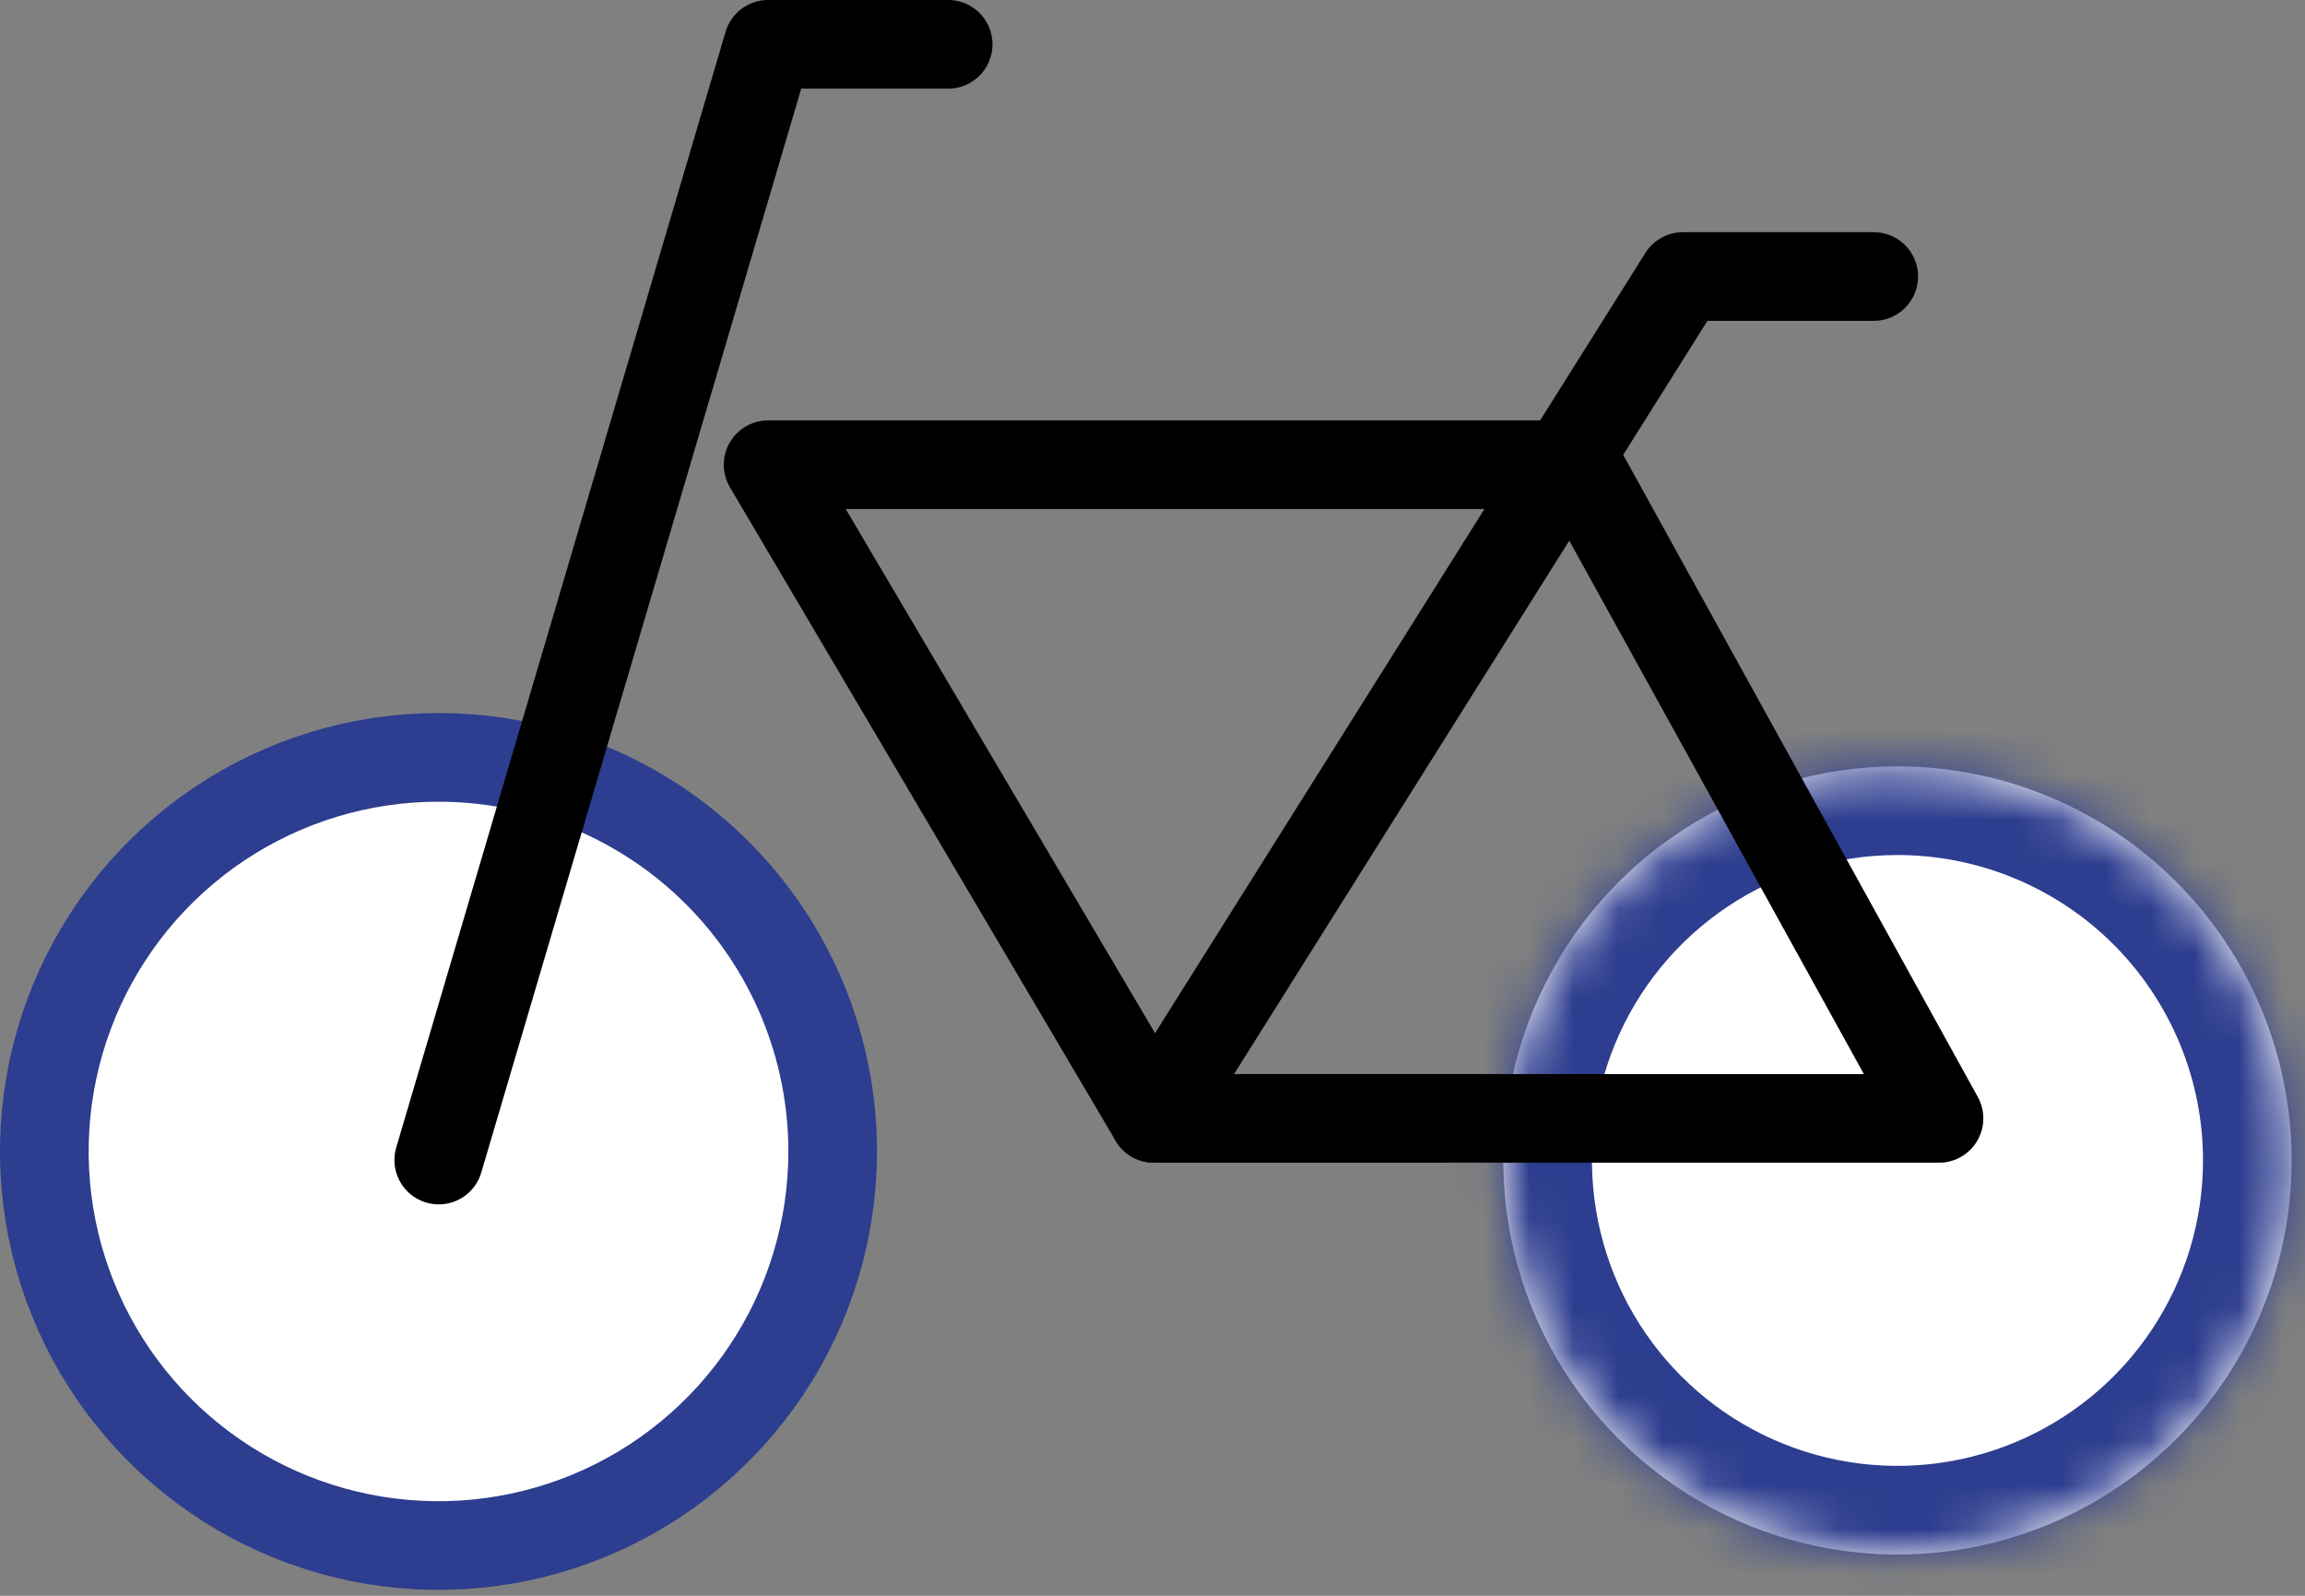
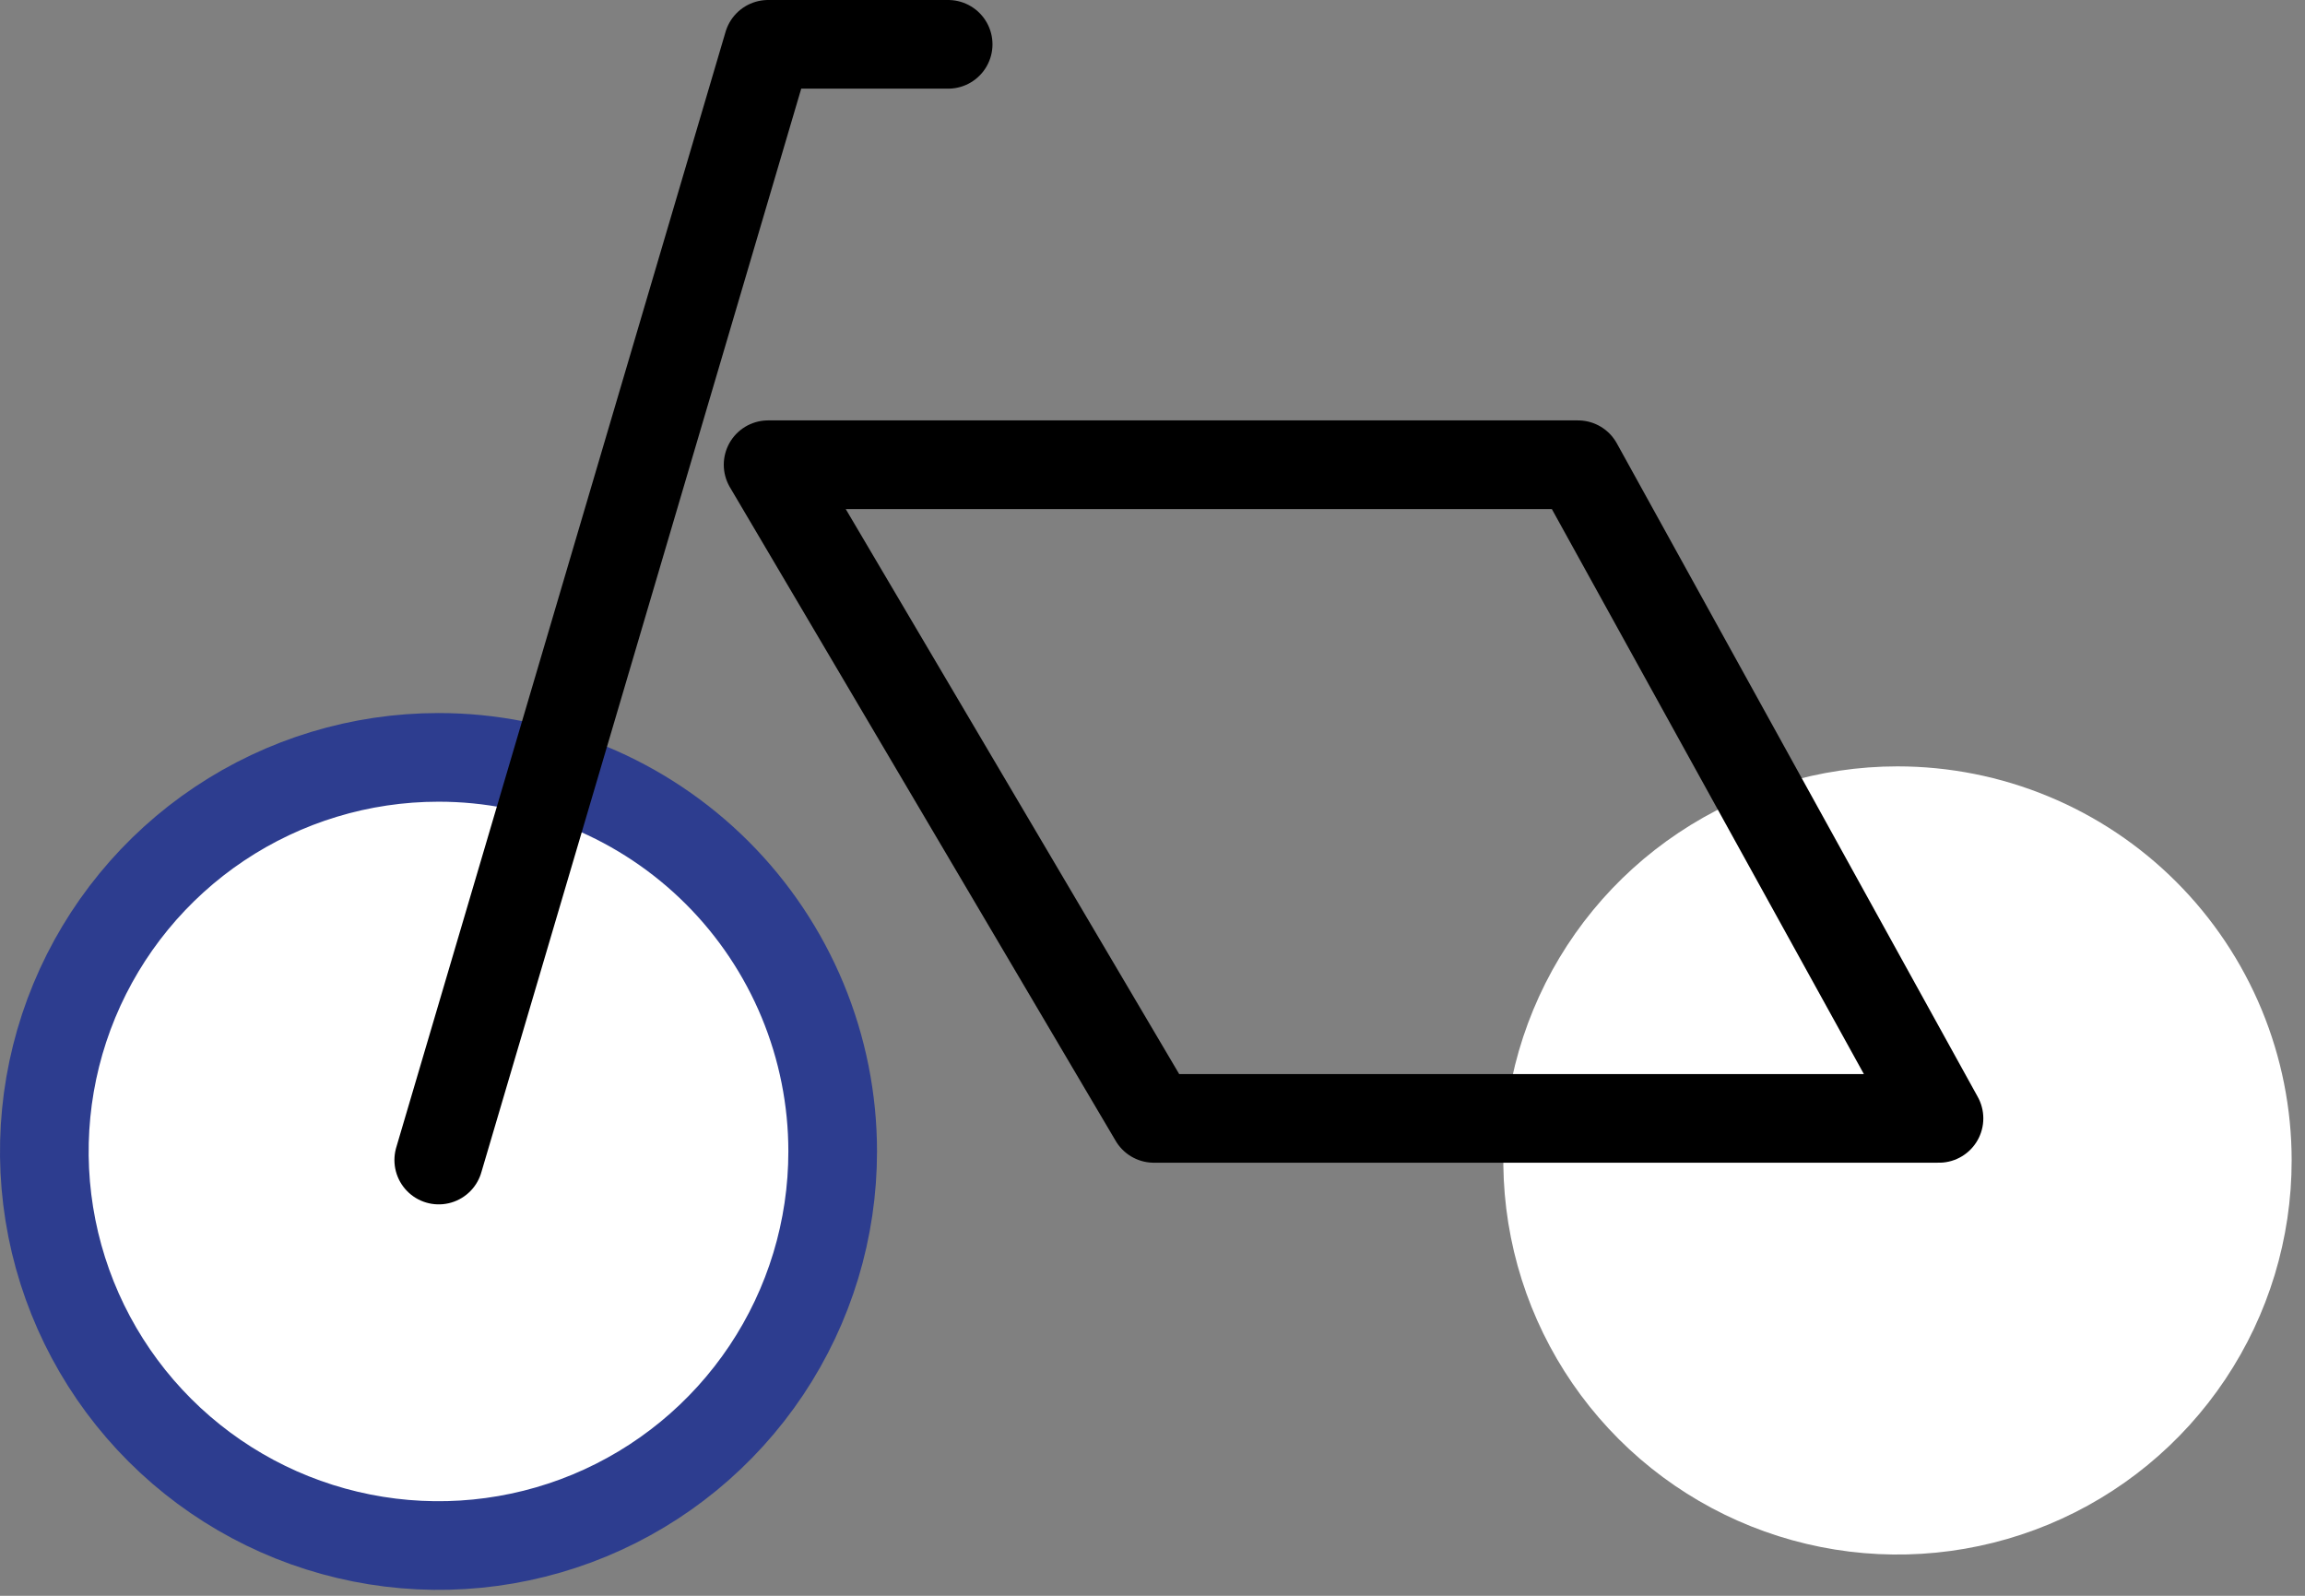
<svg xmlns="http://www.w3.org/2000/svg" width="52" height="36" viewBox="0 0 52 36" fill="none">
  <rect x="0" y="0" width="52" height="36" fill="#808080" stroke="none" />
  <path d="M18.785 25.973C18.786 27.732 18.265 29.451 17.288 30.913C16.311 32.375 14.923 33.515 13.298 34.189C11.673 34.862 9.885 35.039 8.16 34.696C6.435 34.354 4.85 33.507 3.606 32.264C2.362 31.021 1.515 29.438 1.171 27.713C0.828 25.989 1.003 24.201 1.676 22.576C2.349 20.952 3.488 19.563 4.95 18.585C6.412 17.608 8.131 17.086 9.89 17.086C11.058 17.085 12.214 17.315 13.293 17.762C14.372 18.208 15.353 18.863 16.179 19.688C17.005 20.513 17.66 21.493 18.107 22.571C18.554 23.65 18.785 24.806 18.785 25.973Z" fill="white" stroke="#2D3D8F" stroke-width="2" stroke-miterlimit="10" stroke-linecap="round" stroke-linejoin="round" />
  <mask id="path-2-inside-1_9388_1356" fill="white">
-     <path d="M51.699 26.176C51.7 27.935 51.179 29.654 50.202 31.116C49.225 32.579 47.837 33.719 46.212 34.392C44.587 35.065 42.799 35.242 41.074 34.899C39.348 34.556 37.764 33.71 36.52 32.467C35.276 31.224 34.428 29.64 34.085 27.915C33.742 26.19 33.918 24.402 34.591 22.778C35.264 21.153 36.403 19.765 37.866 18.788C39.328 17.811 41.048 17.289 42.806 17.289C43.974 17.289 45.131 17.519 46.21 17.966C47.289 18.412 48.269 19.067 49.095 19.893C49.92 20.718 50.575 21.698 51.022 22.777C51.469 23.856 51.699 25.012 51.699 26.179" />
-   </mask>
+     </mask>
  <path d="M51.699 26.176C51.7 27.935 51.179 29.654 50.202 31.116C49.225 32.579 47.837 33.719 46.212 34.392C44.587 35.065 42.799 35.242 41.074 34.899C39.348 34.556 37.764 33.71 36.52 32.467C35.276 31.224 34.428 29.64 34.085 27.915C33.742 26.19 33.918 24.402 34.591 22.778C35.264 21.153 36.403 19.765 37.866 18.788C39.328 17.811 41.048 17.289 42.806 17.289C43.974 17.289 45.131 17.519 46.21 17.966C47.289 18.412 48.269 19.067 49.095 19.893C49.92 20.718 50.575 21.698 51.022 22.777C51.469 23.856 51.699 25.012 51.699 26.179" fill="white" />
  <path d="M53.699 26.176C53.699 25.071 52.803 24.176 51.698 24.176C50.594 24.177 49.699 25.072 49.699 26.177L53.699 26.176ZM42.806 17.289V19.289H42.807L42.806 17.289ZM49.699 26.179C49.699 27.284 50.594 28.179 51.699 28.179C52.803 28.179 53.699 27.284 53.699 26.18L49.699 26.179ZM49.699 26.177C49.7 27.54 49.296 28.872 48.539 30.005L51.865 32.227C53.062 30.436 53.7 28.33 53.699 26.176L49.699 26.177ZM48.539 30.005C47.782 31.139 46.705 32.022 45.446 32.544L46.977 36.24C48.968 35.415 50.669 34.019 51.865 32.227L48.539 30.005ZM45.446 32.544C44.187 33.066 42.8 33.203 41.463 32.937L40.684 36.861C42.797 37.281 44.987 37.064 46.977 36.24L45.446 32.544ZM41.463 32.937C40.126 32.672 38.898 32.016 37.934 31.052L35.106 33.881C36.63 35.404 38.571 36.441 40.684 36.861L41.463 32.937ZM37.934 31.052C36.969 30.089 36.313 28.861 36.047 27.524L32.124 28.305C32.544 30.418 33.582 32.358 35.106 33.881L37.934 31.052ZM36.047 27.524C35.781 26.188 35.917 24.802 36.438 23.543L32.743 22.012C31.919 24.003 31.703 26.193 32.124 28.305L36.047 27.524ZM36.438 23.543C36.96 22.284 37.843 21.208 38.977 20.451L36.755 17.125C34.964 18.321 33.567 20.022 32.743 22.012L36.438 23.543ZM38.977 20.451C40.11 19.693 41.443 19.289 42.806 19.289V15.289C40.652 15.289 38.546 15.928 36.755 17.125L38.977 20.451ZM42.807 19.289C43.712 19.289 44.608 19.467 45.444 19.813L46.975 16.118C45.653 15.57 44.237 15.289 42.806 15.289L42.807 19.289ZM45.444 19.813C46.281 20.16 47.041 20.667 47.681 21.307L50.509 18.478C49.497 17.467 48.296 16.665 46.975 16.118L45.444 19.813ZM47.681 21.307C48.321 21.947 48.828 22.707 49.175 23.543L52.87 22.012C52.323 20.69 51.52 19.49 50.509 18.478L47.681 21.307ZM49.175 23.543C49.521 24.378 49.699 25.274 49.699 26.179L53.699 26.18C53.699 24.749 53.417 23.333 52.87 22.012L49.175 23.543Z" fill="#2D3D8F" mask="url(#path-2-inside-1_9388_1356)" />
  <path d="M35.599 10.484H17.328L26.031 25.23H43.743L35.599 10.484Z" stroke="black" stroke-width="2" stroke-miterlimit="10" stroke-linecap="round" stroke-linejoin="round" />
-   <path d="M26.031 25.229L37.966 6.238H42.271" stroke="black" stroke-width="2" stroke-miterlimit="10" stroke-linecap="round" stroke-linejoin="round" />
  <path d="M9.898 26.17L17.328 1H21.39" stroke="black" stroke-width="2" stroke-miterlimit="10" stroke-linecap="round" stroke-linejoin="round" />
</svg>